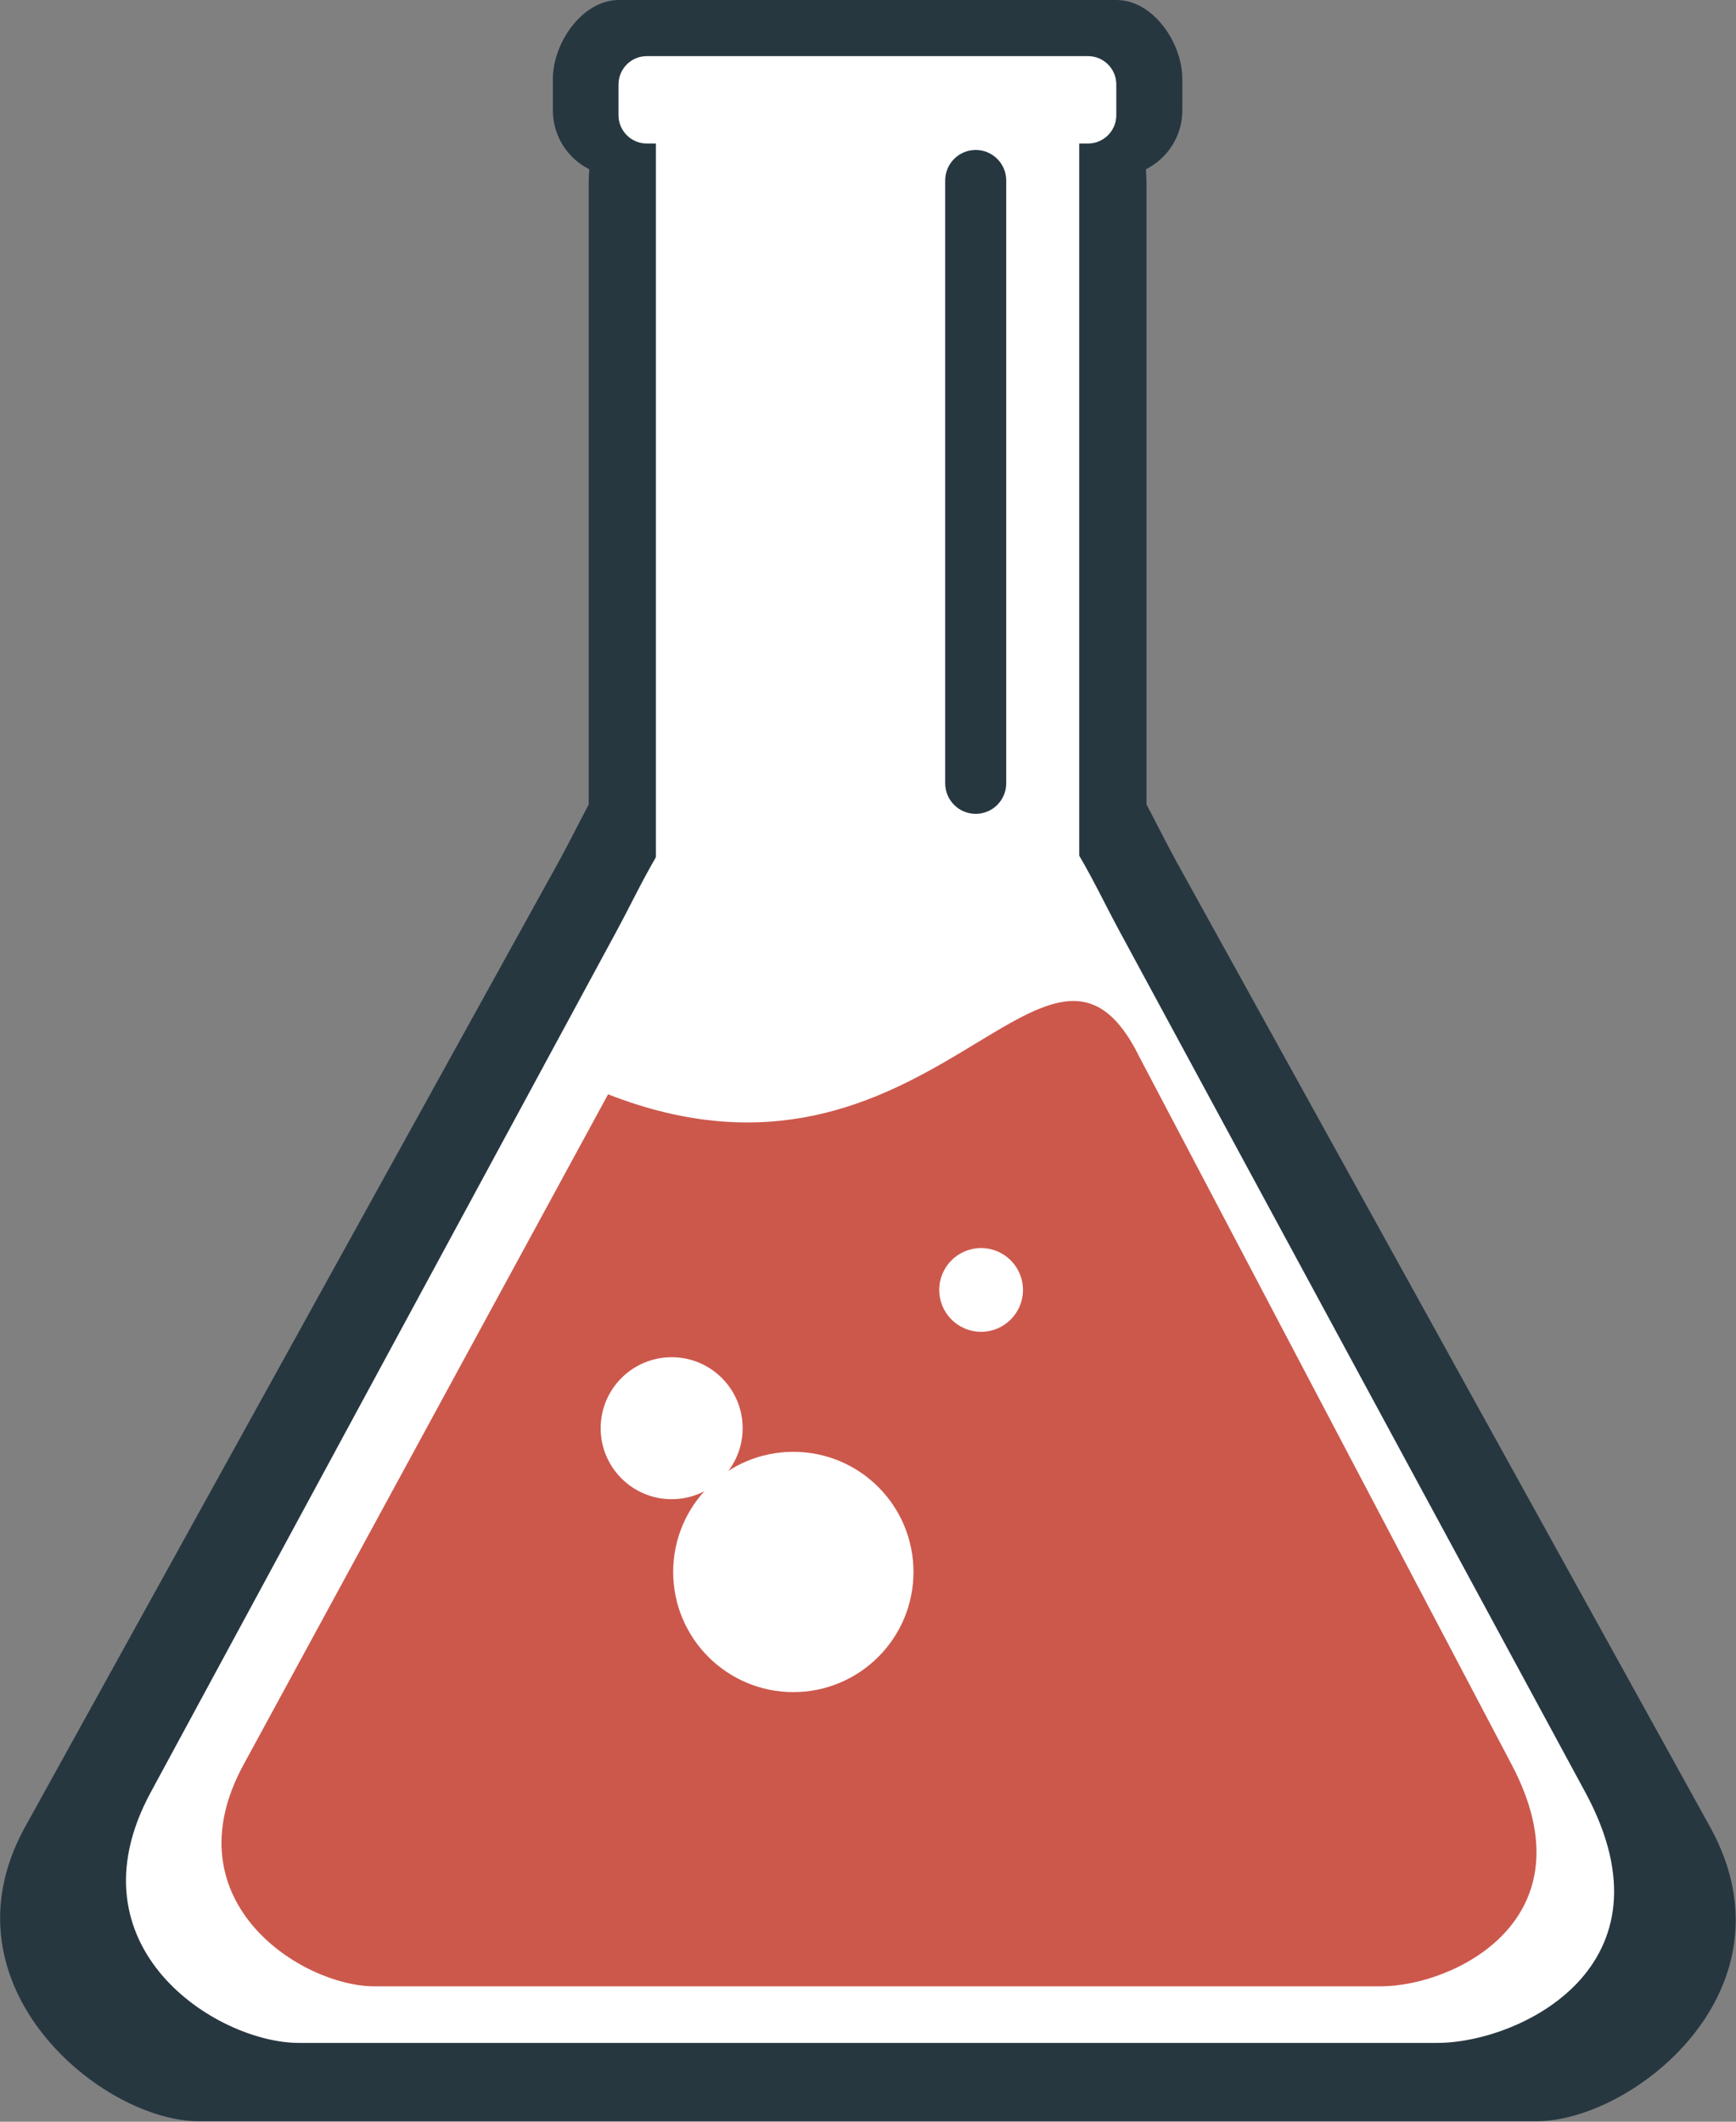
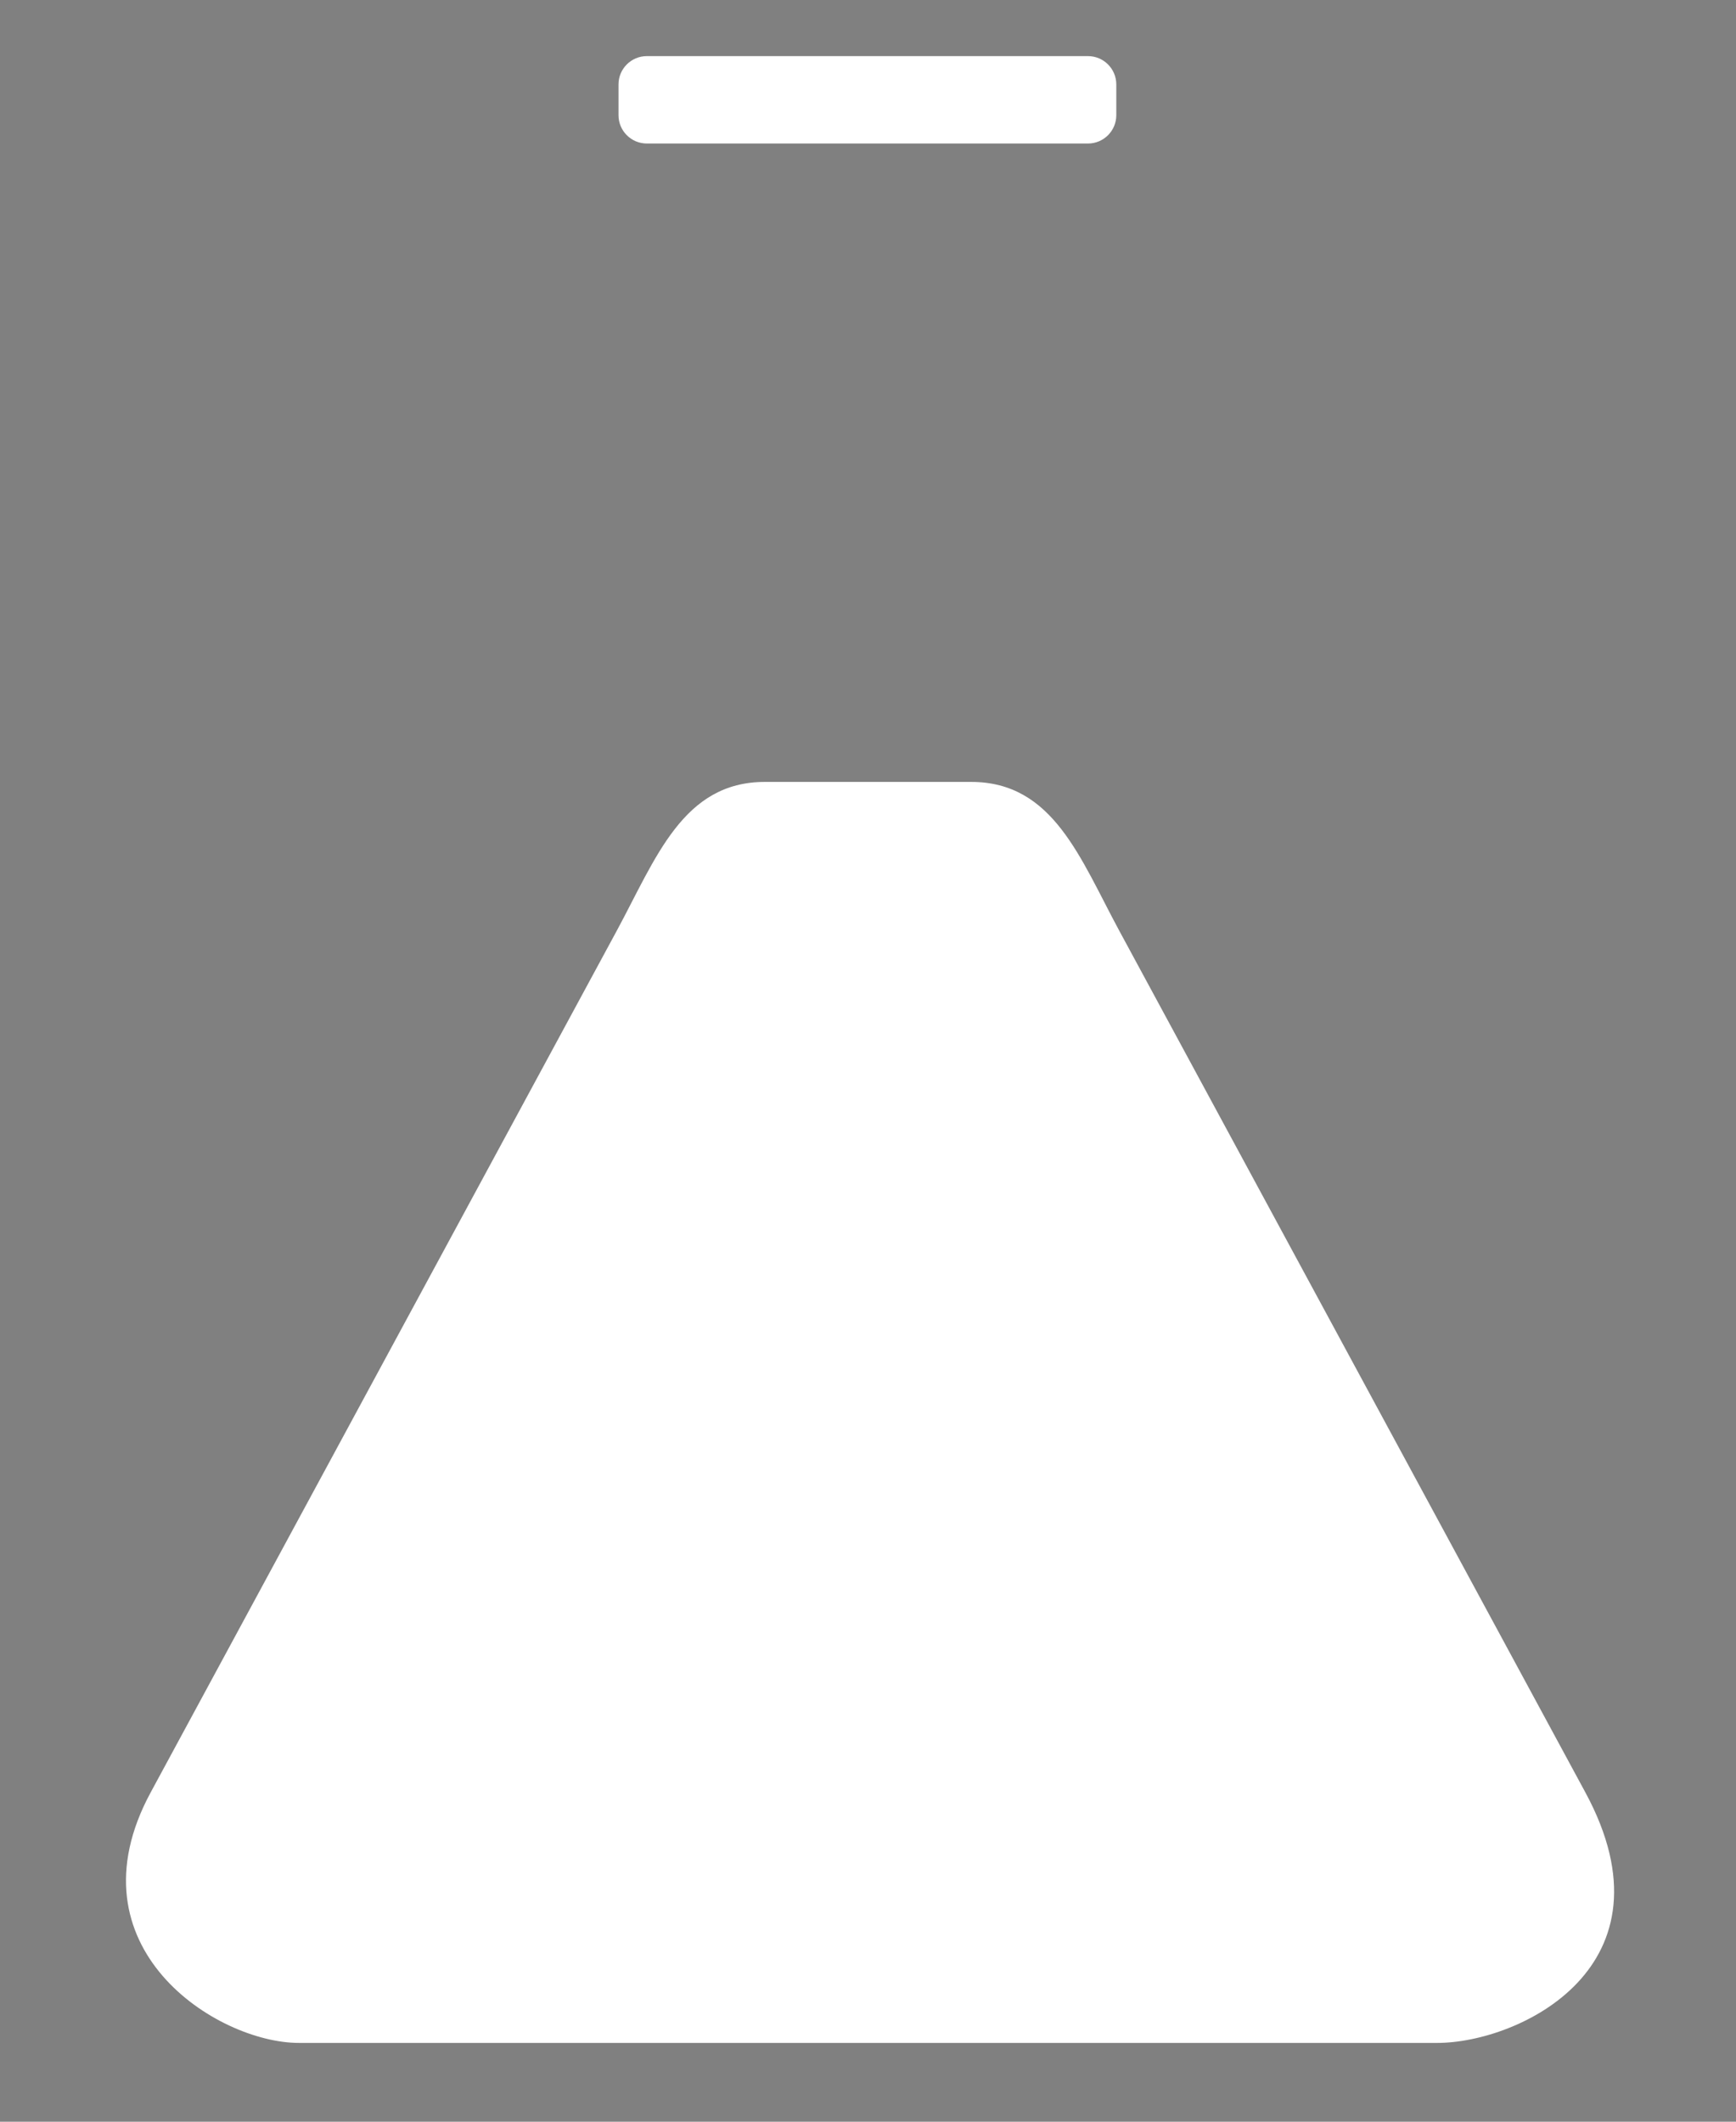
<svg xmlns="http://www.w3.org/2000/svg" xmlns:ns1="http://sodipodi.sourceforge.net/DTD/sodipodi-0.dtd" xmlns:ns2="http://www.inkscape.org/namespaces/inkscape" version="1.1" id="svg1" width="571.987" height="699.107" viewBox="0 0 571.987 699.107" ns1:docname="interest_science.ai">
  <rect x="0" y="0" width="571.987" height="699.107" fill="#808080" stroke="none" />
  <defs id="defs1">
    <clipPath clipPathUnits="userSpaceOnUse" id="clipPath2">
      <path d="M 0,524.33 H 428.99 V 0 H 0 Z" transform="translate(-152.96,-524.33)" id="path2" />
    </clipPath>
    <clipPath clipPathUnits="userSpaceOnUse" id="clipPath4">
      <path d="M 0,524.33 H 428.99 V 0 H 0 Z" transform="translate(-189.007,-331.098)" id="path4" />
    </clipPath>
    <clipPath clipPathUnits="userSpaceOnUse" id="clipPath6">
-       <path d="M 0,524.33 H 428.99 V 0 H 0 Z" id="path6" />
-     </clipPath>
+       </clipPath>
    <clipPath clipPathUnits="userSpaceOnUse" id="clipPath8">
      <path d="M 0,524.33 H 428.99 V 0 H 0 Z" transform="translate(-152.841,-495.865)" id="path8" />
    </clipPath>
    <clipPath clipPathUnits="userSpaceOnUse" id="clipPath10">
-       <path d="M 0,524.33 H 428.99 V 0 H 0 Z" transform="translate(-281.68,-262.9)" id="path10" />
+       <path d="M 0,524.33 V 0 H 0 Z" transform="translate(-281.68,-262.9)" id="path10" />
    </clipPath>
    <clipPath clipPathUnits="userSpaceOnUse" id="clipPath12">
      <path d="M 0,524.33 H 428.99 V 0 H 0 Z" transform="translate(-225.732,-135.861)" id="path12" />
    </clipPath>
    <clipPath clipPathUnits="userSpaceOnUse" id="clipPath14">
-       <path d="M 0,524.33 H 428.99 V 0 H 0 Z" transform="translate(-183.52,-171.385)" id="path14" />
-     </clipPath>
+       </clipPath>
    <clipPath clipPathUnits="userSpaceOnUse" id="clipPath16">
      <path d="M 0,524.33 H 428.99 V 0 H 0 Z" transform="translate(-252.792,-205.557)" id="path16" />
    </clipPath>
    <clipPath clipPathUnits="userSpaceOnUse" id="clipPath18">
-       <path d="M 0,524.33 H 428.99 V 0 H 0 Z" transform="translate(-241.11,-487.27)" id="path18" />
-     </clipPath>
+       </clipPath>
  </defs>
  <ns1:namedview id="namedview1" pagecolor="#ffffff" bordercolor="#000000" borderopacity="0.25" ns2:showpageshadow="2" ns2:pageopacity="0.0" ns2:pagecheckerboard="0" ns2:deskcolor="#d1d1d1">
    <ns2:page x="0" y="0" ns2:label="1" id="page1" width="571.987" height="699.107" margin="0 0.004 0 0" bleed="0" />
  </ns1:namedview>
  <g id="layer-MC0" ns2:groupmode="layer" ns2:label="svg3287">
-     <path id="path1" d="m 0,0 c -9.03,0 -16.342,-10.519 -16.342,-19.55 v -7.738 c 0,-6.389 3.685,-11.885 9.011,-14.56 -0.08,-1.059 -0.153,-2.128 -0.153,-3.208 v -153.8 c -2.418,-4.555 -4.773,-9.298 -7.331,-14 l -132.17,-239.08 c -21.284,-39.127 19.219,-72.395 43.071,-72.395 h 330.72 c 23.851,0 64.789,32.472 43.071,72.395 l -132.16,239.08 c -2.558,4.702 -4.914,9.446 -7.331,14 v 153.8 c 0,1.08 -0.074,2.149 -0.154,3.208 5.327,2.675 9.011,8.171 9.011,14.56 v 7.738 c 0,9.031 -7.26,19.55 -16.291,19.55 z" style="fill:#263740;fill-opacity:1;fill-rule:nonzero;stroke:none" transform="matrix(1.333,0,0,-1.333,203.947,0)" clip-path="url(#clipPath2)" />
    <path id="path3" d="m 0,0 h 51.002 c 20.292,0 26.931,-18.909 36.627,-36.836 l 115.179,-212.939 c 23.264,-43.007 -16.336,-61.926 -36.628,-61.926 h -281.362 c -20.292,0 -57.358,23.604 -36.627,61.926 L -36.63,-36.836 C -26.933,-18.909 -20.294,0 -0.003,0 Z" style="fill:#ffffff;fill-opacity:1;fill-rule:nonzero;stroke:none" transform="matrix(1.333,0,0,-1.333,252.009,257.643)" clip-path="url(#clipPath4)" />
    <path id="path5" d="M 162.127,491.255 H 266.764 V 299.51 H 162.127 Z" style="fill:#ffffff;fill-opacity:1;fill-rule:nonzero;stroke:none" transform="matrix(1.333,0,0,-1.333,0,699.107)" clip-path="url(#clipPath6)" />
    <path id="path7" d="m 0,0 v 7.597 c 0,3.868 3.136,7.005 7.005,7.005 h 109.034 c 3.869,0 7.005,-3.137 7.005,-7.005 V 0 c 0,-3.869 -3.136,-7.005 -7.005,-7.005 H 7.005 C 3.136,-7.005 0,-3.869 0,0" style="fill:#ffffff;fill-opacity:1;fill-rule:nonzero;stroke:none" transform="matrix(1.333,0,0,-1.333,203.788,37.953)" clip-path="url(#clipPath8)" />
    <path id="path9" d="m 0,0 91.927,-174.75 c 20.125,-38.256 -14.442,-54.746 -32.381,-54.746 h -248.74 c -17.939,0 -50.781,20.907 -32.381,54.746 L -131.448,-9 c 79.68,-31.256 108.66,55.62 131.45,8.999 z" style="fill:#cc584c;fill-opacity:1;fill-rule:nonzero;stroke:none" transform="matrix(1.333,0,0,-1.333,375.573,348.573)" clip-path="url(#clipPath10)" />
    <path id="path11" d="m 0,0 c 0,-16.401 -13.296,-29.697 -29.697,-29.697 -16.4,0 -29.696,13.296 -29.696,29.697 0,16.401 13.296,29.697 29.696,29.697 C -13.296,29.697 0,16.401 0,0" style="fill:#ffffff;fill-opacity:1;fill-rule:nonzero;stroke:none" transform="matrix(1.333,0,0,-1.333,300.976,517.959)" clip-path="url(#clipPath12)" />
    <path id="path13" d="m 0,0 c 0,-9.692 -7.857,-17.548 -17.548,-17.548 -9.692,0 -17.548,7.856 -17.548,17.548 0,9.692 7.856,17.548 17.548,17.548 C -7.857,17.548 0,9.692 0,0" style="fill:#ffffff;fill-opacity:1;fill-rule:nonzero;stroke:none" transform="matrix(1.333,0,0,-1.333,244.693,470.594)" clip-path="url(#clipPath14)" />
    <path id="path15" d="m 0,0 c 0,-5.716 -4.633,-10.349 -10.349,-10.349 -5.716,0 -10.349,4.633 -10.349,10.349 0,5.716 4.633,10.349 10.349,10.349 C -4.633,10.349 0,5.716 0,0" style="fill:#ffffff;fill-opacity:1;fill-rule:nonzero;stroke:none" transform="matrix(1.333,0,0,-1.333,337.056,425.031)" clip-path="url(#clipPath16)" />
-     <path id="path17" d="m 0,0 v 0 c 4.164,0 7.54,-3.376 7.54,-7.54 v -149.02 c 0,-4.164 -3.376,-7.54 -7.54,-7.54 v 0 c -4.164,0 -7.54,3.376 -7.54,7.54 V -7.54 C -7.54,-3.376 -4.164,0 0,0" style="fill:#263740;fill-opacity:1;fill-rule:nonzero;stroke:none" transform="matrix(1.333,0,0,-1.333,321.48,49.413)" clip-path="url(#clipPath18)" />
  </g>
</svg>